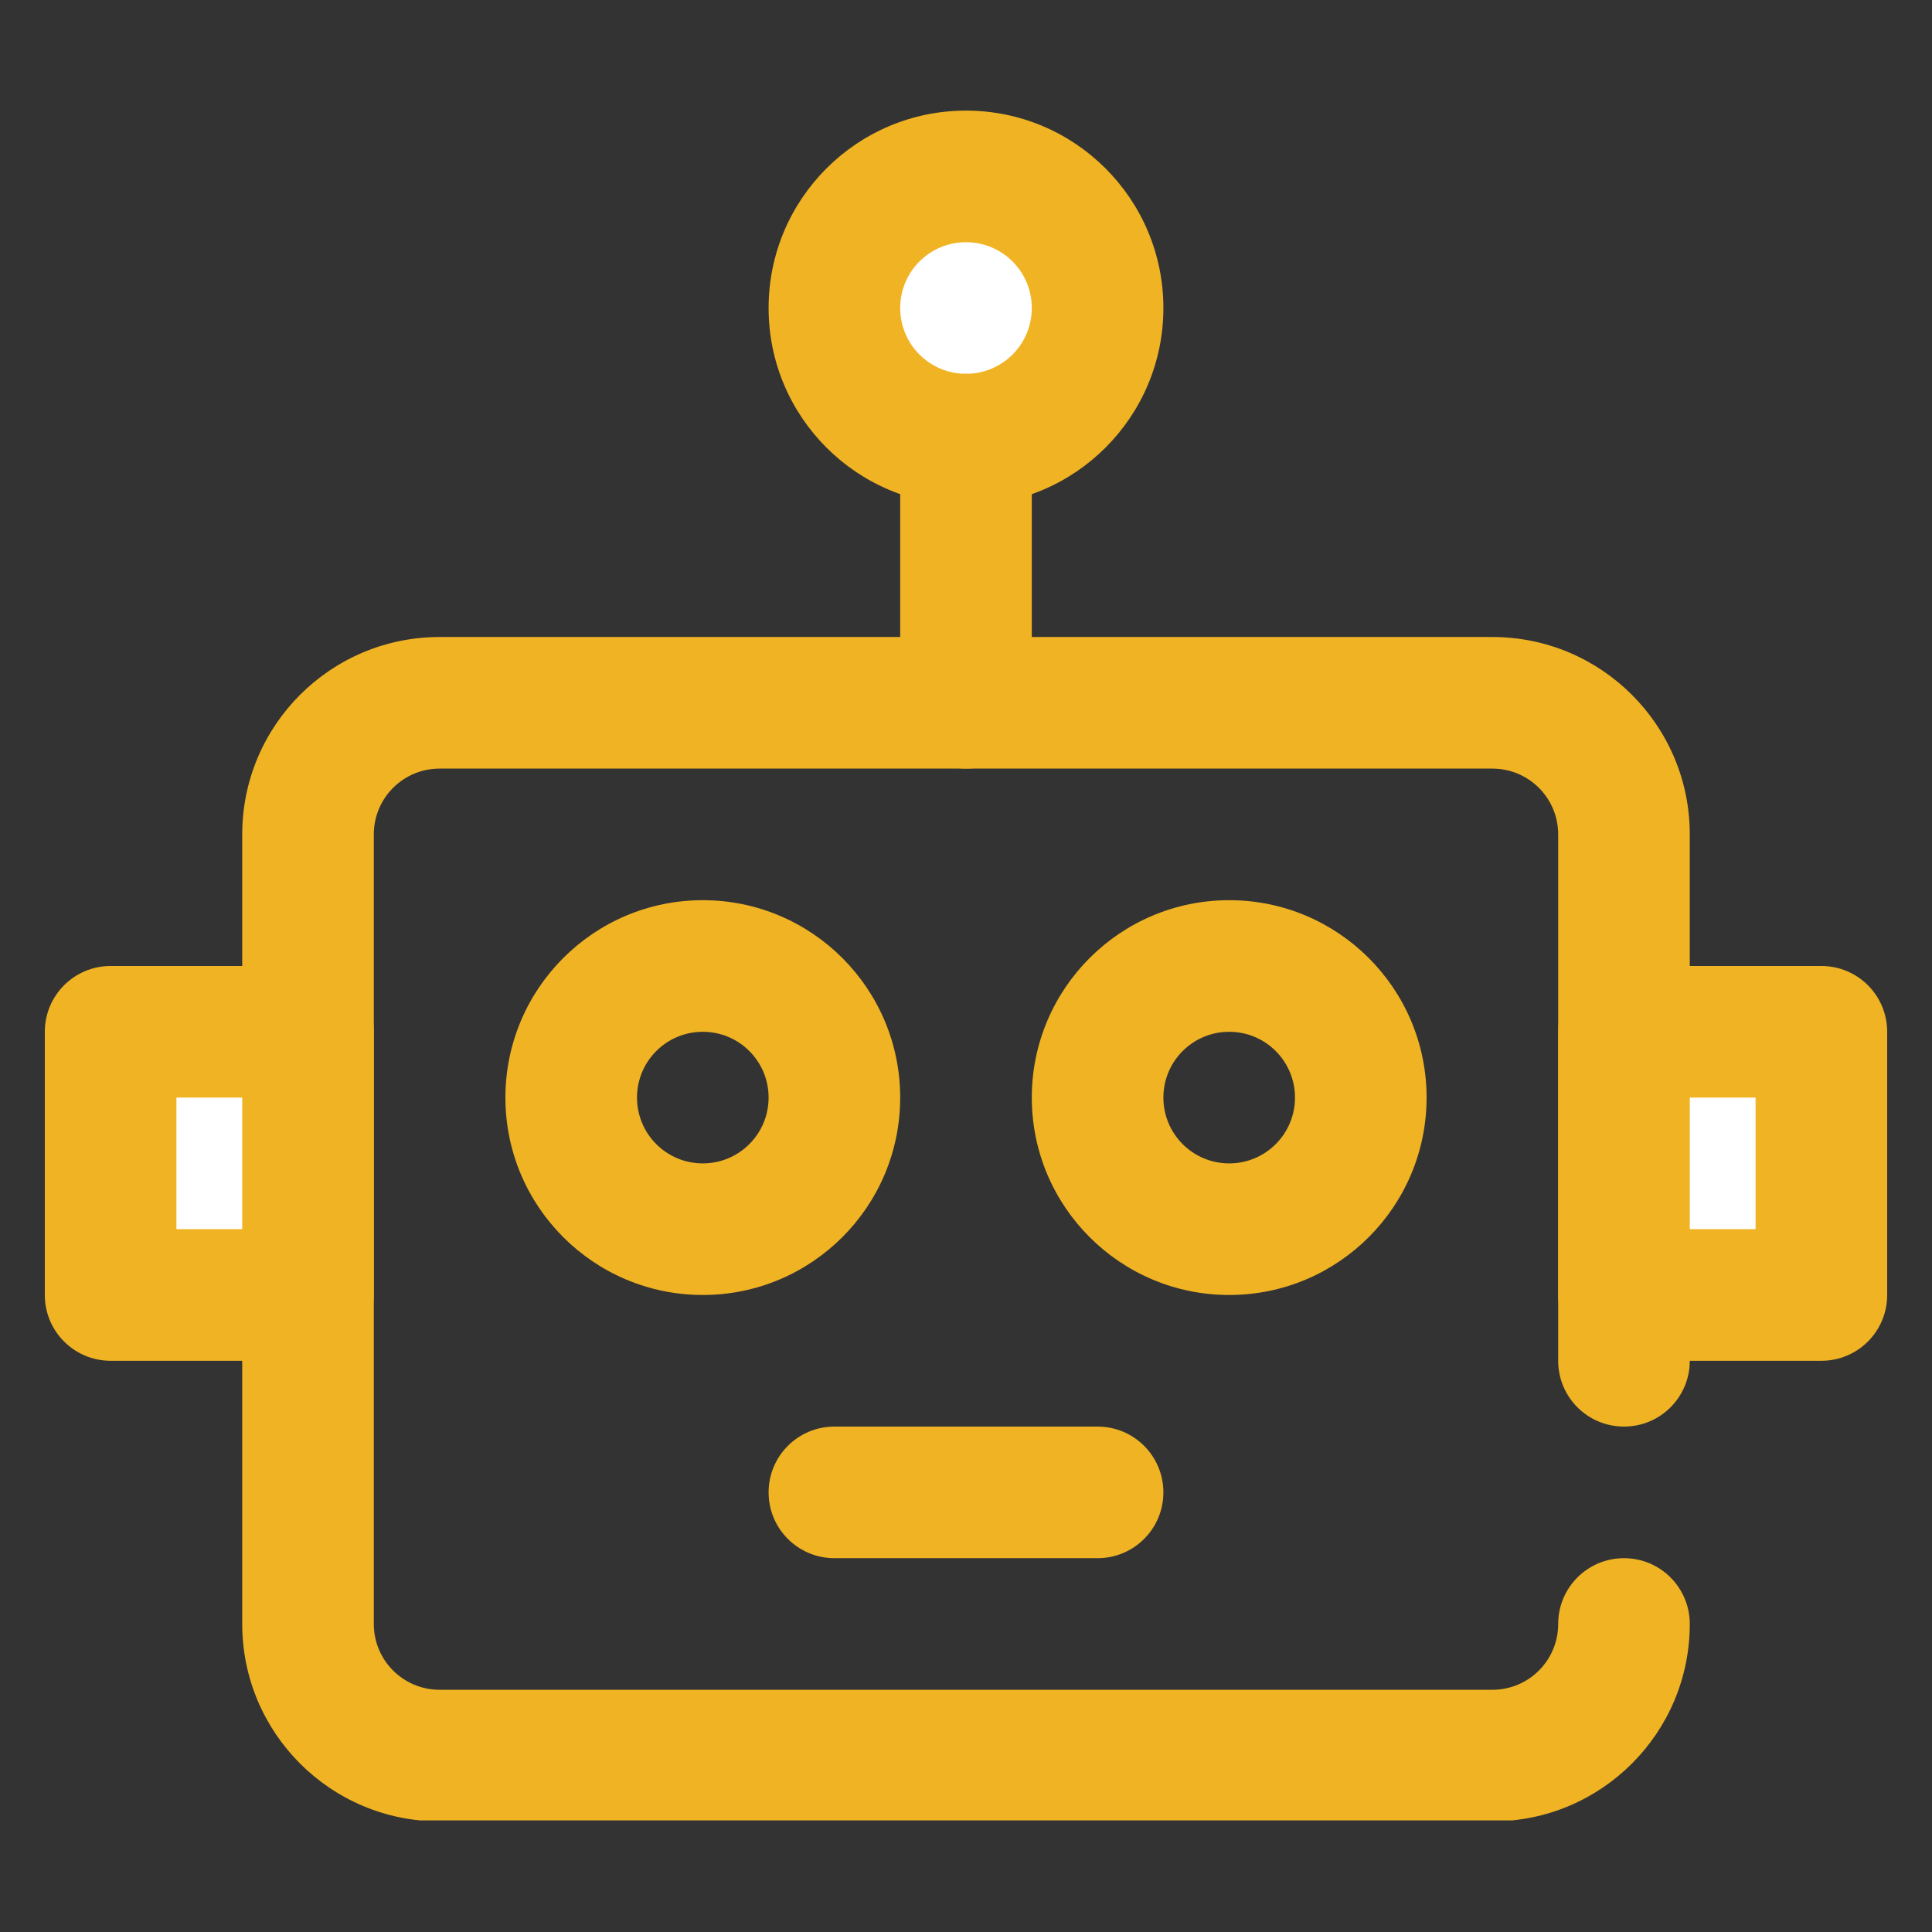
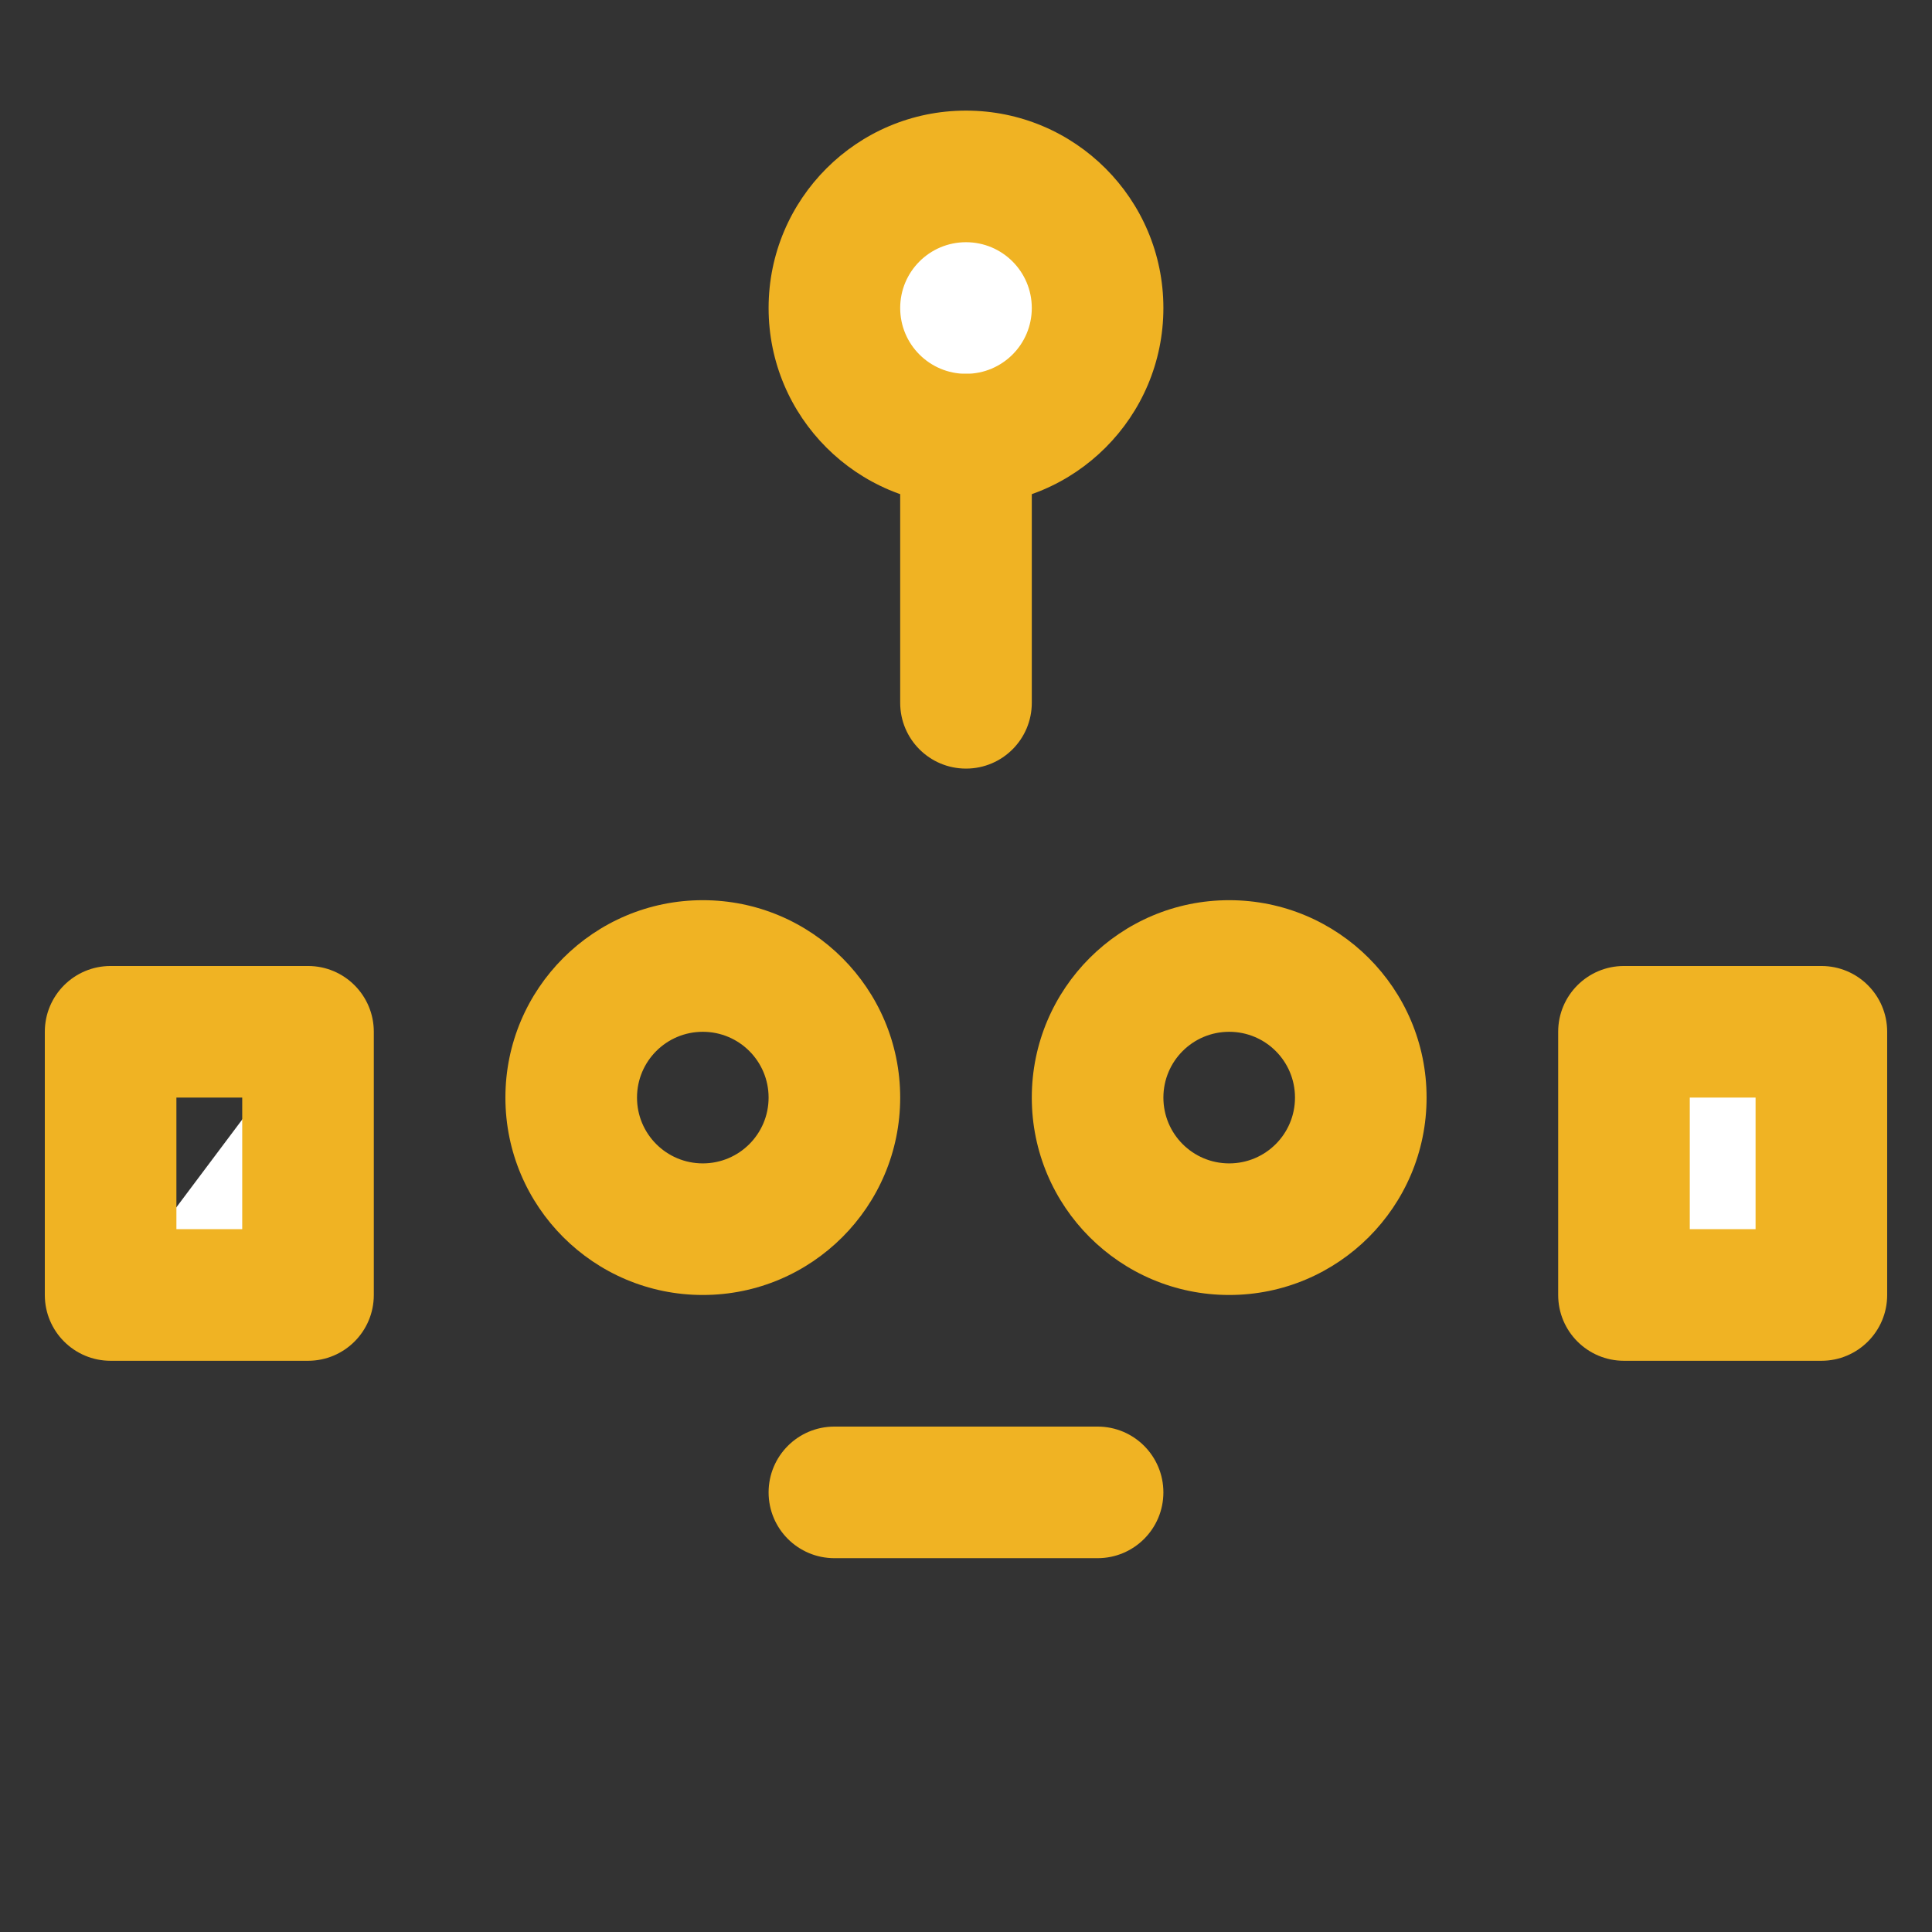
<svg xmlns="http://www.w3.org/2000/svg" width="800" zoomAndPan="magnify" viewBox="0 0 600 600" height="800" preserveAspectRatio="xMidYMid meet" version="1.2">
  <rect x="0" y="0" width="600" height="600" fill="#333333" stroke="none" />
  <defs>
    <clipPath id="ae2055ca29">
-       <path d="M 75 197 L 525 197 L 525 565.352 L 75 565.352 Z M 75 197 " />
-     </clipPath>
+       </clipPath>
    <clipPath id="f4212a00ed">
      <path d="M 238 34.352 L 362 34.352 L 362 157 L 238 157 Z M 238 34.352 " />
    </clipPath>
    <clipPath id="f71987d70a">
      <path d="M 483 299 L 586.586 299 L 586.586 423 L 483 423 Z M 483 299 " />
    </clipPath>
    <clipPath id="17046e165e">
      <path d="M 13.586 299 L 117 299 L 117 423 L 13.586 423 Z M 13.586 299 " />
    </clipPath>
  </defs>
  <g id="d7825c24ba">
    <g clip-rule="nonzero" clip-path="url(#ae2055ca29)">
-       <path style=" stroke:none;fill-rule:evenodd;fill:#f0b323;fill-opacity:1;" d="M 524.777 422.605 L 524.777 259.129 C 524.777 225.285 497.316 197.828 463.473 197.828 L 136.523 197.828 C 102.68 197.828 75.223 225.285 75.223 259.129 L 75.223 504.34 C 75.223 538.188 102.68 565.645 136.523 565.645 L 463.473 565.645 C 497.316 565.645 524.777 538.188 524.777 504.34 C 524.777 493.047 515.637 483.906 504.344 483.906 C 493.047 483.906 483.906 493.047 483.906 504.34 C 483.906 515.637 474.77 524.777 463.473 524.777 L 136.523 524.777 C 125.23 524.777 116.09 515.637 116.09 504.34 L 116.09 259.129 C 116.09 247.836 125.23 238.695 136.523 238.695 L 463.473 238.695 C 474.77 238.695 483.906 247.836 483.906 259.129 L 483.906 422.605 C 483.906 433.898 493.047 443.039 504.344 443.039 C 515.637 443.039 524.777 433.898 524.777 422.605 " />
-     </g>
+       </g>
    <path style=" stroke:none;fill-rule:evenodd;fill:#ffffff;fill-opacity:1;" d="M 300 54.785 C 322.547 54.785 340.867 73.105 340.867 95.656 C 340.867 118.203 322.547 136.523 300 136.523 C 277.449 136.523 259.129 118.203 259.129 95.656 C 259.129 73.105 277.449 54.785 300 54.785 " />
    <g clip-rule="nonzero" clip-path="url(#f4212a00ed)">
      <path style=" stroke:none;fill-rule:evenodd;fill:#f0b323;fill-opacity:1;" d="M 300 34.352 C 266.152 34.352 238.695 61.809 238.695 95.656 C 238.695 129.5 266.152 156.957 300 156.957 C 333.844 156.957 361.301 129.5 361.301 95.656 C 361.301 61.809 333.844 34.352 300 34.352 Z M 300 75.219 C 311.293 75.219 320.434 84.359 320.434 95.656 C 320.434 106.949 311.293 116.09 300 116.09 C 288.703 116.09 279.562 106.949 279.562 95.656 C 279.562 84.359 288.703 75.219 300 75.219 " />
    </g>
    <path style=" stroke:none;fill-rule:evenodd;fill:#f0b323;fill-opacity:1;" d="M 218.262 279.562 C 184.418 279.562 156.957 307.023 156.957 340.867 C 156.957 374.711 184.418 402.168 218.262 402.168 C 252.105 402.168 279.562 374.711 279.562 340.867 C 279.562 307.023 252.105 279.562 218.262 279.562 Z M 218.262 320.434 C 229.555 320.434 238.695 329.57 238.695 340.867 C 238.695 352.16 229.555 361.301 218.262 361.301 C 206.965 361.301 197.828 352.16 197.828 340.867 C 197.828 329.57 206.965 320.434 218.262 320.434 " />
    <path style=" stroke:none;fill-rule:evenodd;fill:#f0b323;fill-opacity:1;" d="M 381.734 279.562 C 347.891 279.562 320.434 307.023 320.434 340.867 C 320.434 374.711 347.891 402.168 381.734 402.168 C 415.582 402.168 443.039 374.711 443.039 340.867 C 443.039 307.023 415.582 279.562 381.734 279.562 Z M 381.734 320.434 C 393.031 320.434 402.172 329.57 402.172 340.867 C 402.172 352.16 393.031 361.301 381.734 361.301 C 370.441 361.301 361.301 352.16 361.301 340.867 C 361.301 329.57 370.441 320.434 381.734 320.434 " />
    <path style=" stroke:none;fill-rule:evenodd;fill:#f0b323;fill-opacity:1;" d="M 279.562 136.523 L 279.562 218.262 C 279.562 229.555 288.703 238.695 300 238.695 C 311.293 238.695 320.434 229.555 320.434 218.262 L 320.434 136.523 C 320.434 125.227 311.293 116.09 300 116.09 C 288.703 116.09 279.562 125.227 279.562 136.523 " />
    <path style=" stroke:none;fill-rule:evenodd;fill:#ffffff;fill-opacity:1;" d="M 565.645 320.434 L 504.344 320.434 L 504.344 402.168 L 565.645 402.168 L 565.645 320.434 " />
    <g clip-rule="nonzero" clip-path="url(#f71987d70a)">
      <path style=" stroke:none;fill-rule:evenodd;fill:#f0b323;fill-opacity:1;" d="M 586.078 320.434 C 586.078 309.137 576.941 299.996 565.645 299.996 L 504.344 299.996 C 493.047 299.996 483.906 309.137 483.906 320.434 L 483.906 402.168 C 483.906 413.465 493.047 422.605 504.344 422.605 L 565.645 422.605 C 576.941 422.605 586.078 413.465 586.078 402.168 Z M 524.777 340.867 L 524.777 381.734 L 545.211 381.734 L 545.211 340.867 L 524.777 340.867 " />
    </g>
-     <path style=" stroke:none;fill-rule:evenodd;fill:#ffffff;fill-opacity:1;" d="M 95.656 320.434 L 34.352 320.434 L 34.352 402.168 L 95.656 402.168 L 95.656 320.434 " />
+     <path style=" stroke:none;fill-rule:evenodd;fill:#ffffff;fill-opacity:1;" d="M 95.656 320.434 L 34.352 402.168 L 95.656 402.168 L 95.656 320.434 " />
    <g clip-rule="nonzero" clip-path="url(#17046e165e)">
      <path style=" stroke:none;fill-rule:evenodd;fill:#f0b323;fill-opacity:1;" d="M 116.09 320.434 C 116.09 309.137 106.949 299.996 95.656 299.996 L 34.352 299.996 C 23.059 299.996 13.918 309.137 13.918 320.434 L 13.918 402.168 C 13.918 413.465 23.059 422.605 34.352 422.605 L 95.656 422.605 C 106.949 422.605 116.09 413.465 116.09 402.168 Z M 54.785 340.867 L 54.785 381.734 L 75.223 381.734 L 75.223 340.867 L 54.785 340.867 " />
    </g>
    <path style=" stroke:none;fill-rule:evenodd;fill:#f0b323;fill-opacity:1;" d="M 259.129 483.906 L 340.867 483.906 C 352.16 483.906 361.301 474.766 361.301 463.473 C 361.301 452.18 352.16 443.039 340.867 443.039 L 259.129 443.039 C 247.836 443.039 238.695 452.18 238.695 463.473 C 238.695 474.766 247.836 483.906 259.129 483.906 " />
  </g>
</svg>